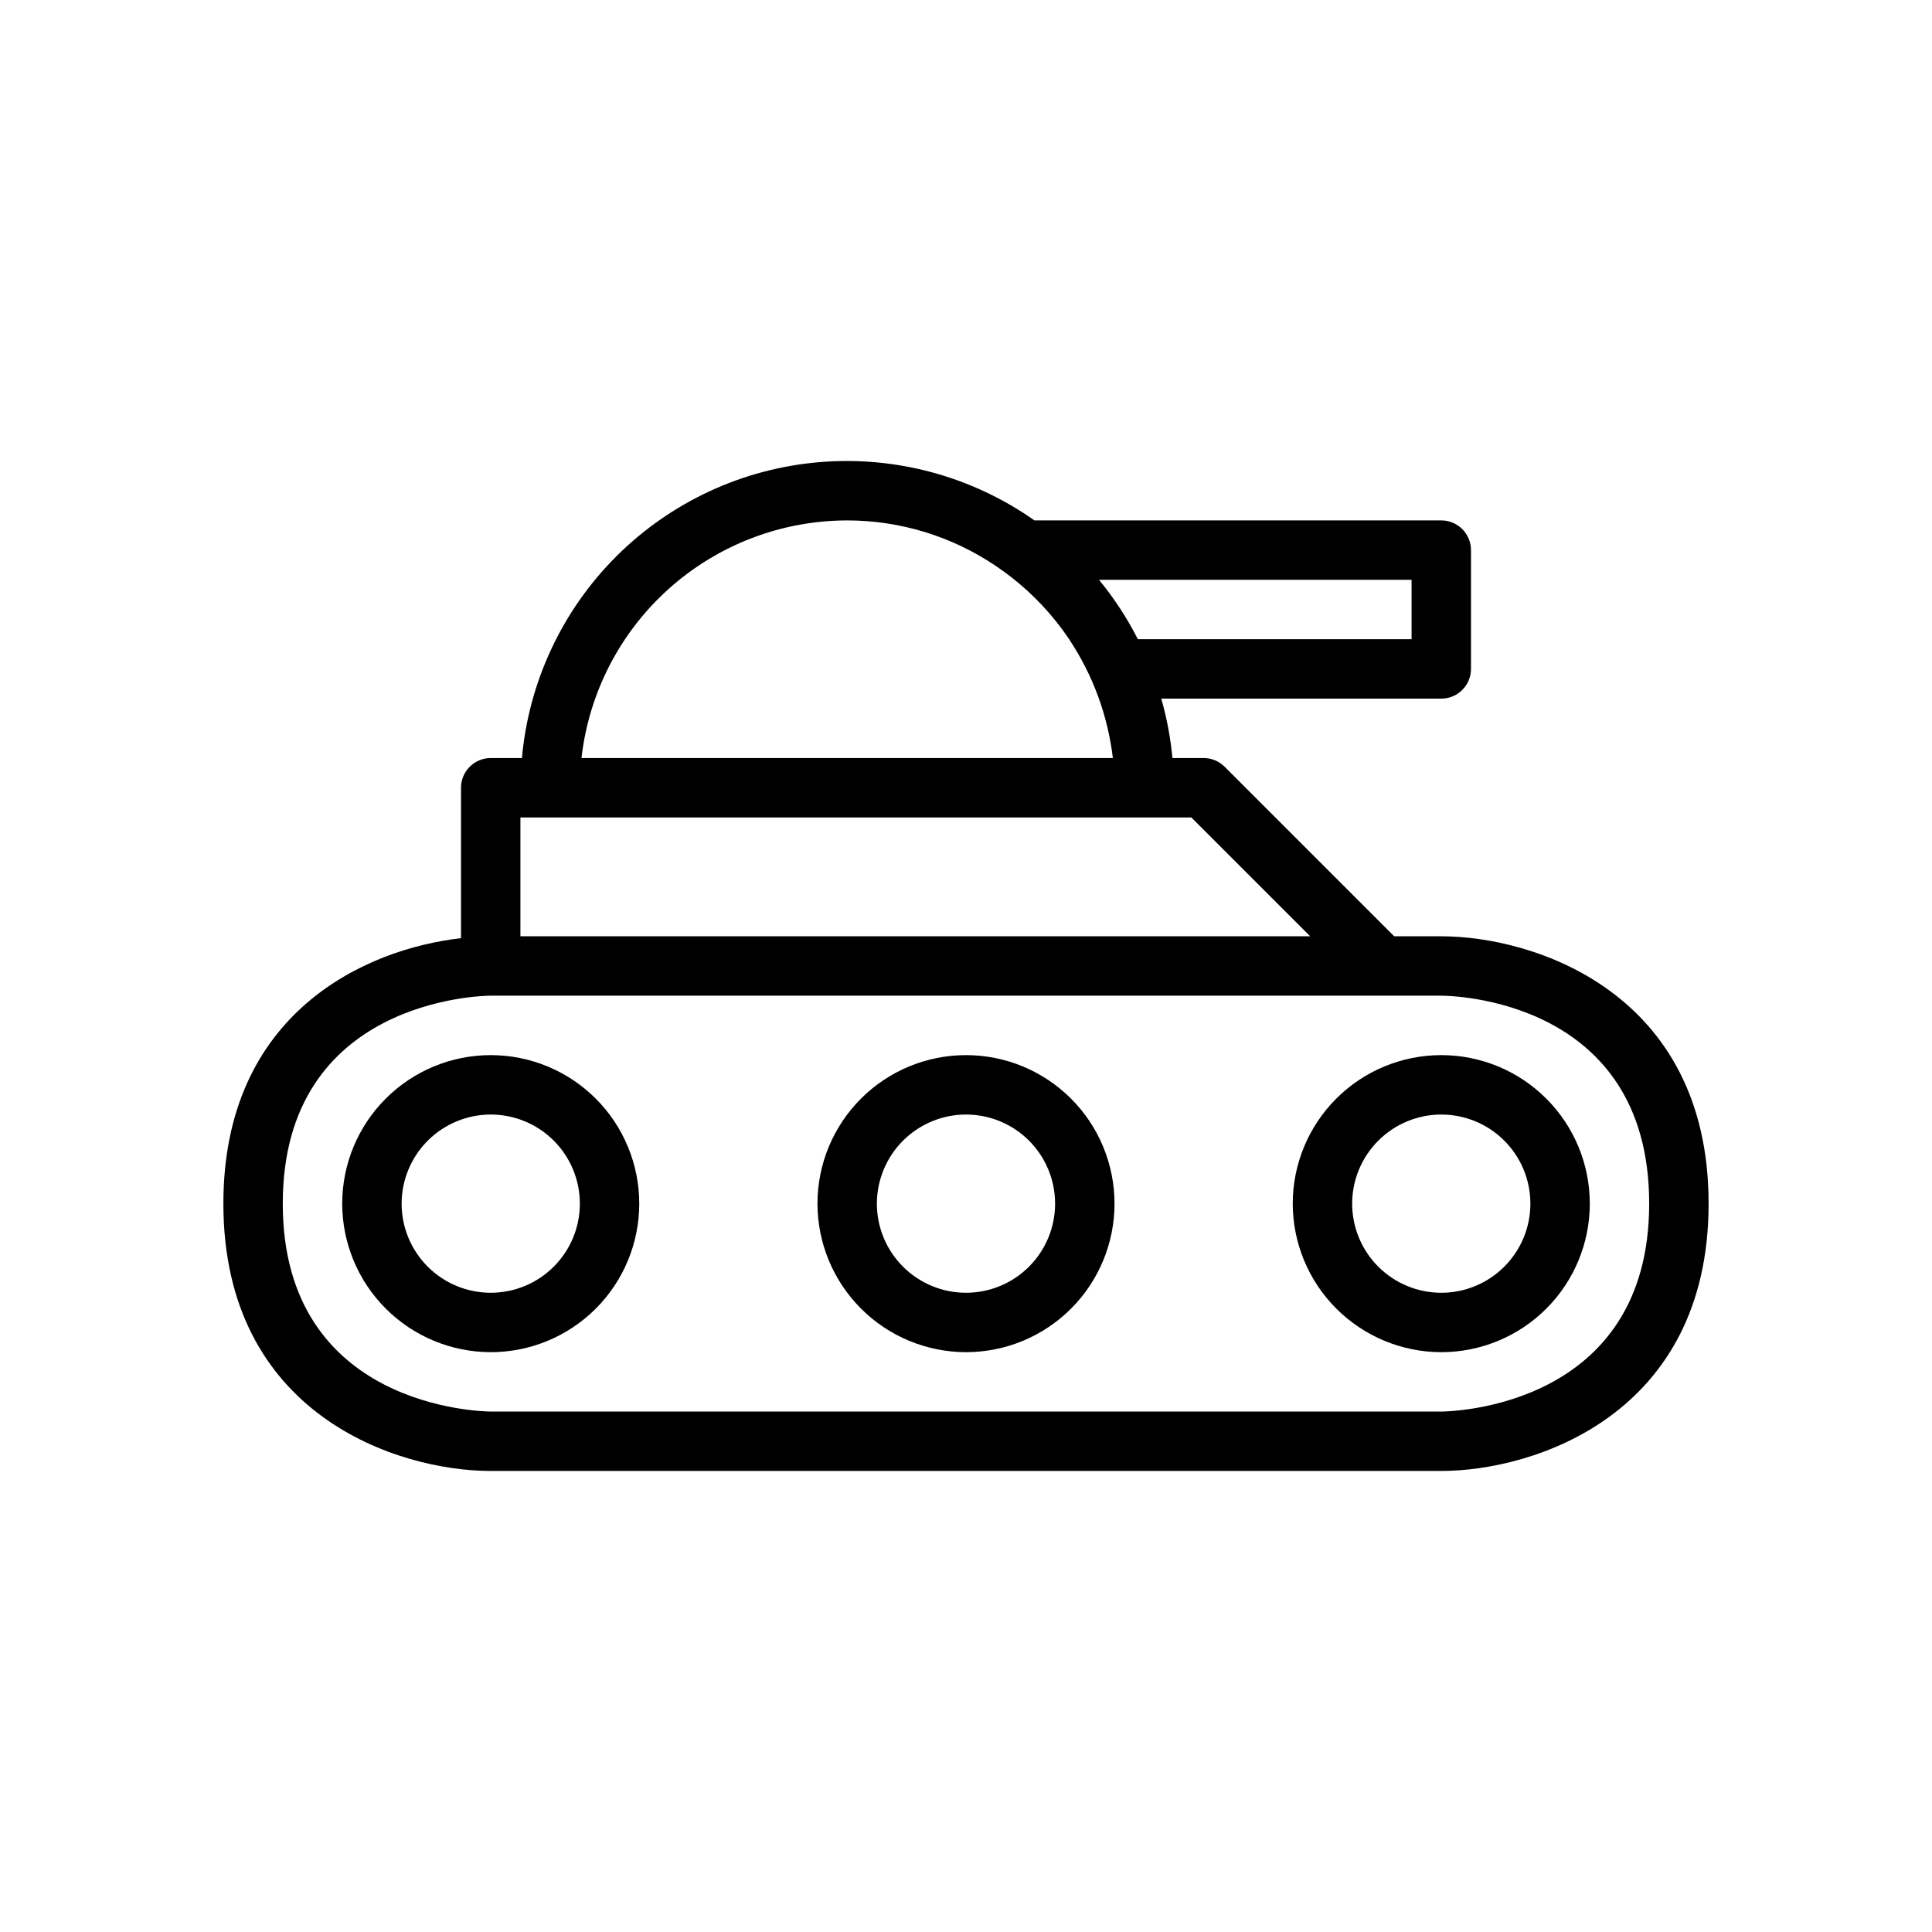
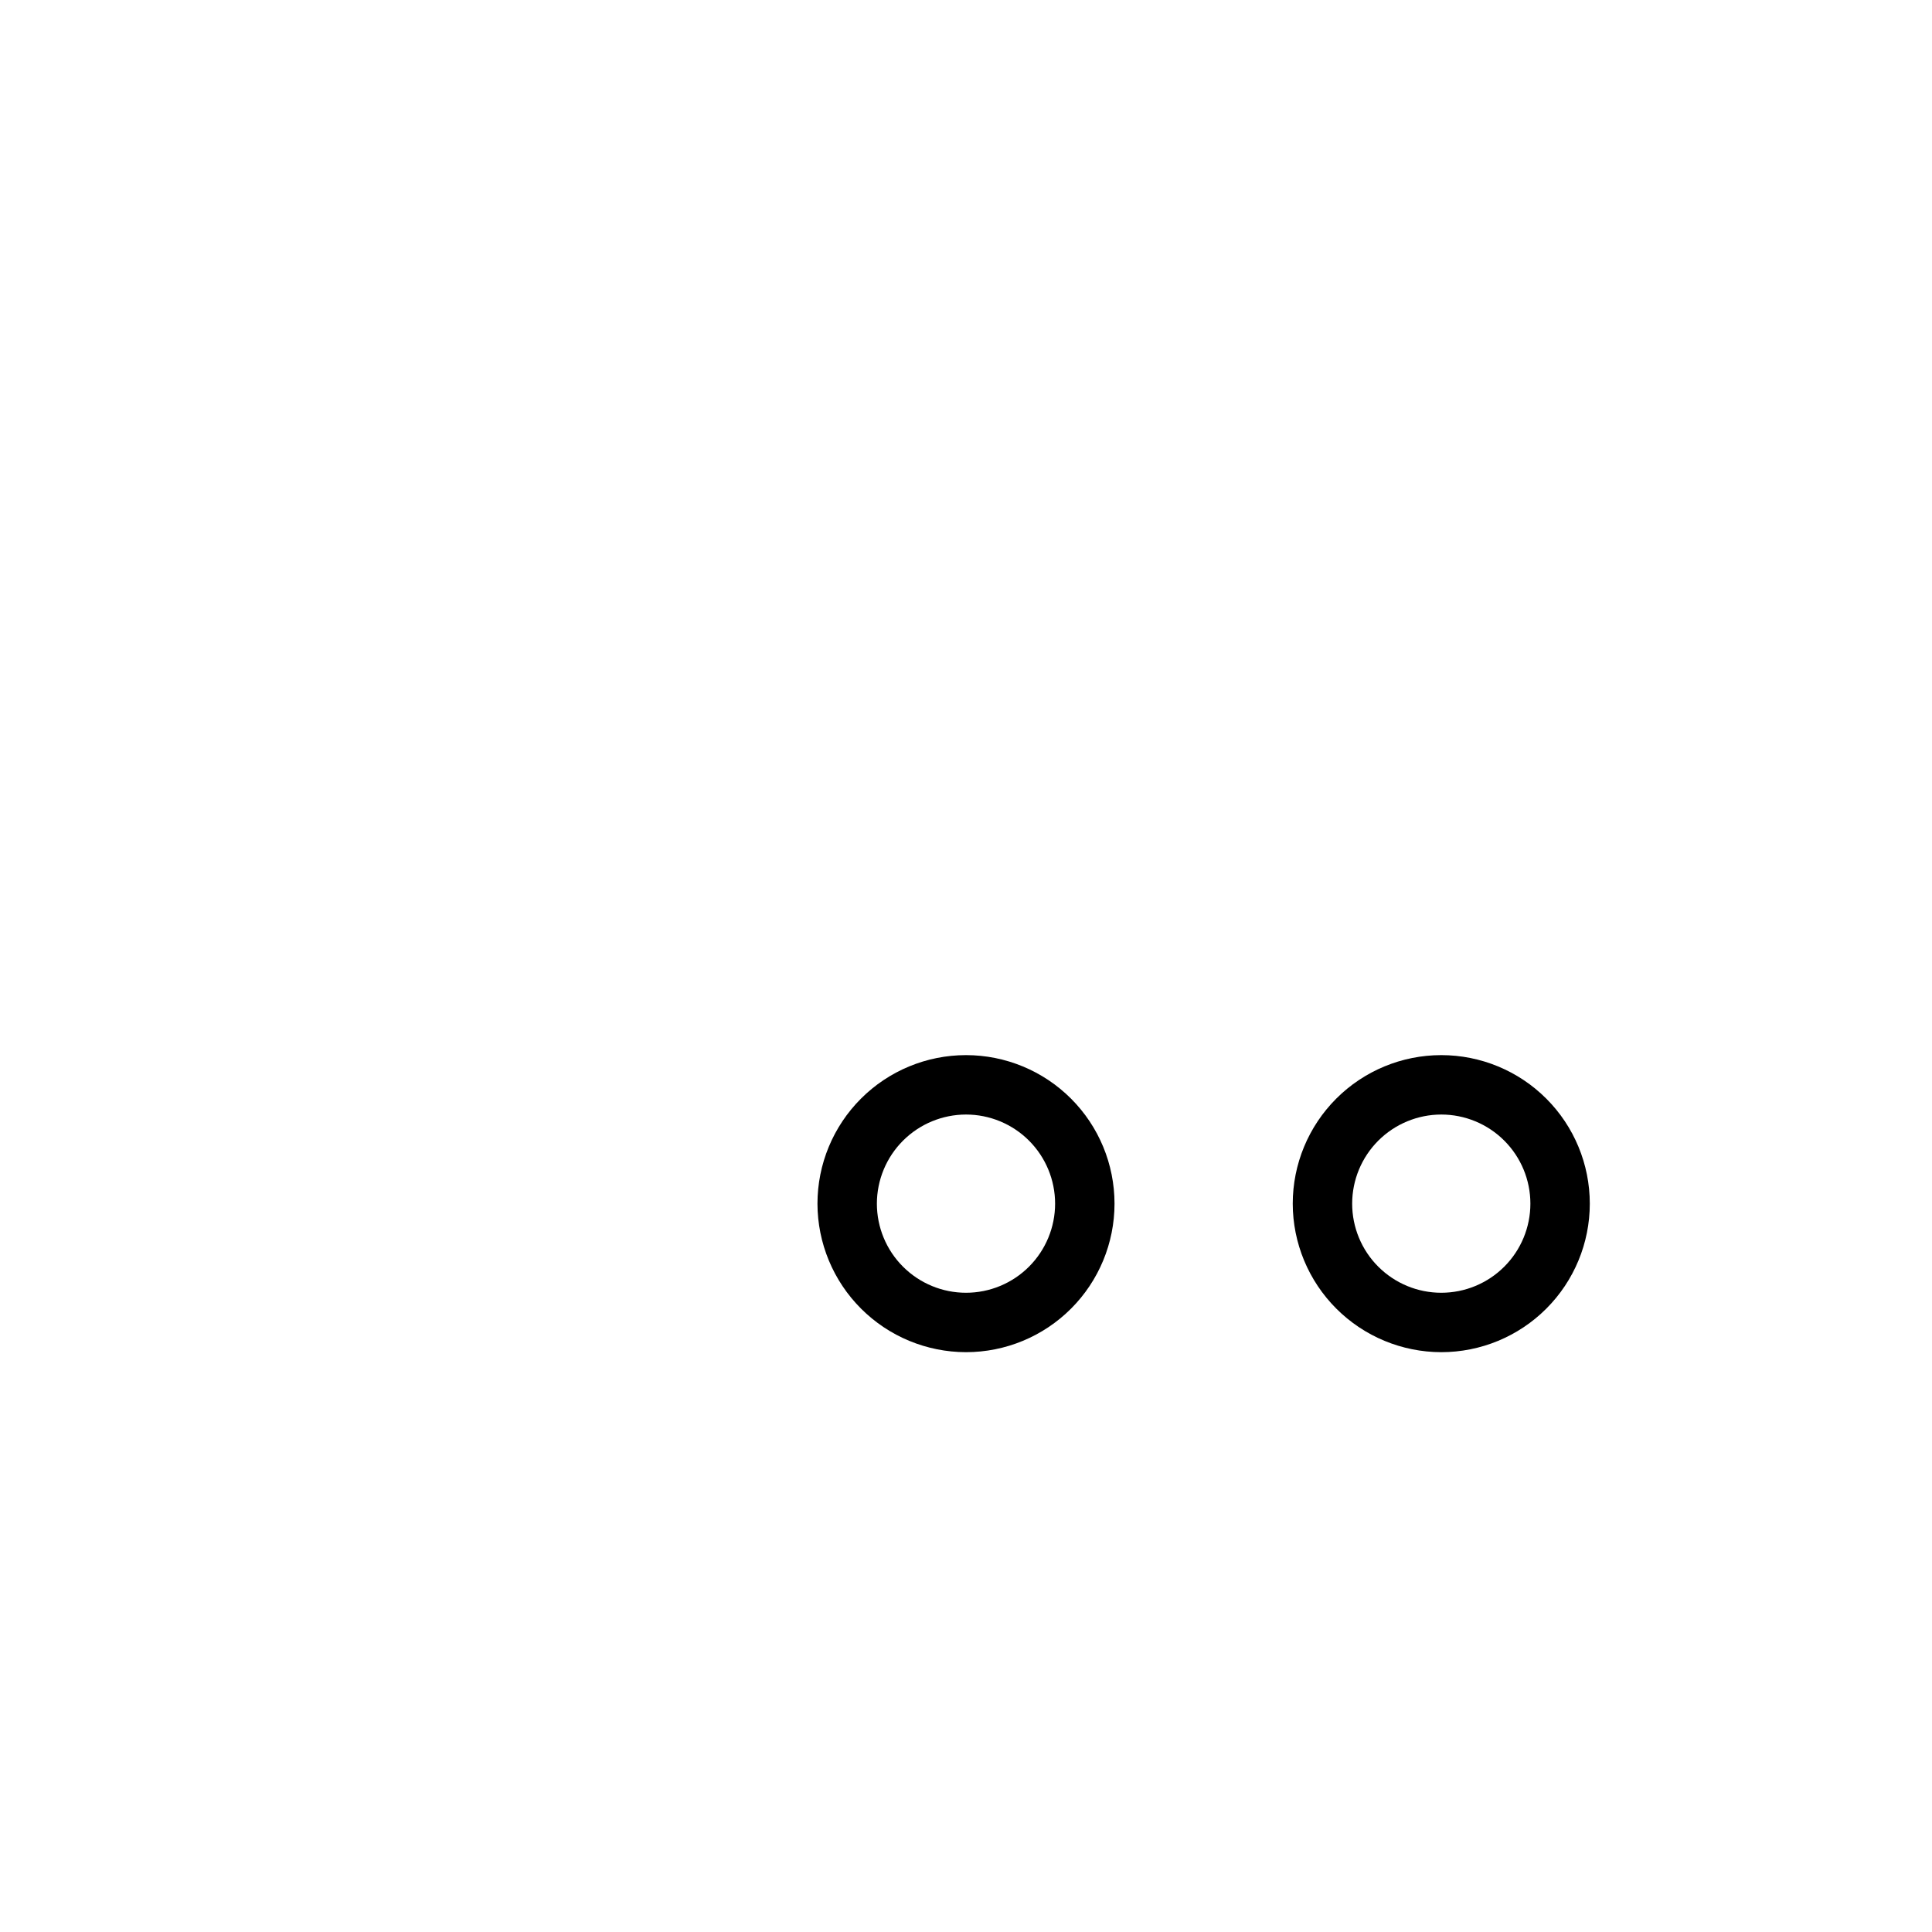
<svg xmlns="http://www.w3.org/2000/svg" fill="#000000" width="800px" height="800px" version="1.1" viewBox="144 144 512 512">
  <g>
-     <path d="m274.05 533.82h251.9c24.508-0.004 70.848-14.812 70.848-70.848 0-56.035-46.34-70.844-70.848-70.848l-12.484-0.004-44.926-44.926c-1.473-1.477-3.477-2.305-5.562-2.305h-8.273c-0.492-5.328-1.484-10.602-2.957-15.746h74.203c2.09 0.004 4.094-0.828 5.57-2.305 1.477-1.477 2.305-3.477 2.305-5.566v-31.488c0-2.086-0.828-4.09-2.305-5.566-1.477-1.477-3.481-2.305-5.57-2.305h-107.81c-16.621-11.695-36.828-17.156-57.078-15.43-20.25 1.727-39.242 10.531-53.645 24.871-14.398 14.34-23.289 33.293-25.102 53.535h-8.27c-2.09 0-4.09 0.828-5.566 2.305-1.477 1.477-2.309 3.481-2.305 5.566v39.867c-25.375 2.867-62.977 19.828-62.977 70.34 0 56.043 46.34 70.852 70.848 70.852zm244.03-236.16v15.742h-72.535c-2.848-5.606-6.301-10.883-10.289-15.742zm-149.57-15.746c14.027 0.004 27.734 4.199 39.359 12.047 5.938 3.984 11.246 8.836 15.742 14.398 1.312 1.625 2.551 3.305 3.715 5.043 6.289 9.438 10.258 20.227 11.594 31.488h-140.82c1.957-17.312 10.215-33.297 23.199-44.91s29.789-18.043 47.211-18.066zm-86.594 78.719h177.8l31.488 31.488h-209.29zm-7.871 47.23 251.9 0.004c2.254 0 55.105 0.633 55.105 55.105 0 54.176-52.875 55.094-55.105 55.105l-251.88-0.004c-2.254-0.012-55.129-0.922-55.129-55.102 0-54.184 52.875-55.094 55.105-55.105z" />
-     <path d="m274.05 502.34c10.438 0 20.449-4.148 27.832-11.531 7.379-7.379 11.527-17.391 11.527-27.828 0-10.441-4.148-20.453-11.527-27.832-7.383-7.383-17.395-11.531-27.832-11.531-10.441 0-20.449 4.148-27.832 11.531-7.383 7.379-11.527 17.391-11.527 27.832 0.012 10.434 4.16 20.438 11.539 27.816 7.379 7.379 17.383 11.531 27.82 11.543zm0-62.977c6.262 0 12.27 2.488 16.699 6.918 4.43 4.426 6.918 10.434 6.918 16.699 0 6.262-2.488 12.27-6.918 16.695-4.43 4.43-10.438 6.918-16.699 6.918-6.266 0-12.27-2.488-16.699-6.918-4.43-4.426-6.918-10.434-6.918-16.695 0.008-6.262 2.496-12.266 6.926-16.695 4.426-4.426 10.43-6.914 16.691-6.922z" />
    <path d="m400 502.34c10.438 0 20.449-4.148 27.832-11.531 7.379-7.379 11.527-17.391 11.527-27.828 0-10.441-4.148-20.453-11.527-27.832-7.383-7.383-17.395-11.531-27.832-11.531-10.441 0-20.453 4.148-27.832 11.531-7.383 7.379-11.531 17.391-11.531 27.832 0.016 10.434 4.164 20.438 11.543 27.816 7.379 7.379 17.383 11.531 27.82 11.543zm0-62.977c6.262 0 12.27 2.488 16.699 6.918 4.426 4.426 6.914 10.434 6.914 16.699 0 6.262-2.488 12.27-6.914 16.695-4.43 4.43-10.438 6.918-16.699 6.918-6.266 0-12.273-2.488-16.699-6.918-4.43-4.426-6.918-10.434-6.918-16.695 0.008-6.262 2.496-12.266 6.926-16.695 4.426-4.426 10.43-6.914 16.691-6.922z" />
    <path d="m525.95 502.34c10.441 0 20.453-4.148 27.832-11.531 7.383-7.379 11.531-17.391 11.531-27.828 0-10.441-4.148-20.453-11.531-27.832-7.379-7.383-17.391-11.531-27.832-11.531-10.438 0-20.449 4.148-27.832 11.531-7.379 7.379-11.527 17.391-11.527 27.832 0.012 10.434 4.164 20.438 11.543 27.816 7.379 7.379 17.383 11.531 27.816 11.543zm0-62.977c6.266 0 12.273 2.488 16.699 6.918 4.43 4.426 6.918 10.434 6.918 16.699 0 6.262-2.488 12.27-6.918 16.695-4.426 4.43-10.434 6.918-16.699 6.918-6.262 0-12.27-2.488-16.699-6.918-4.426-4.426-6.914-10.434-6.914-16.695 0.004-6.262 2.496-12.266 6.922-16.695 4.43-4.426 10.434-6.914 16.691-6.922z" />
  </g>
</svg>